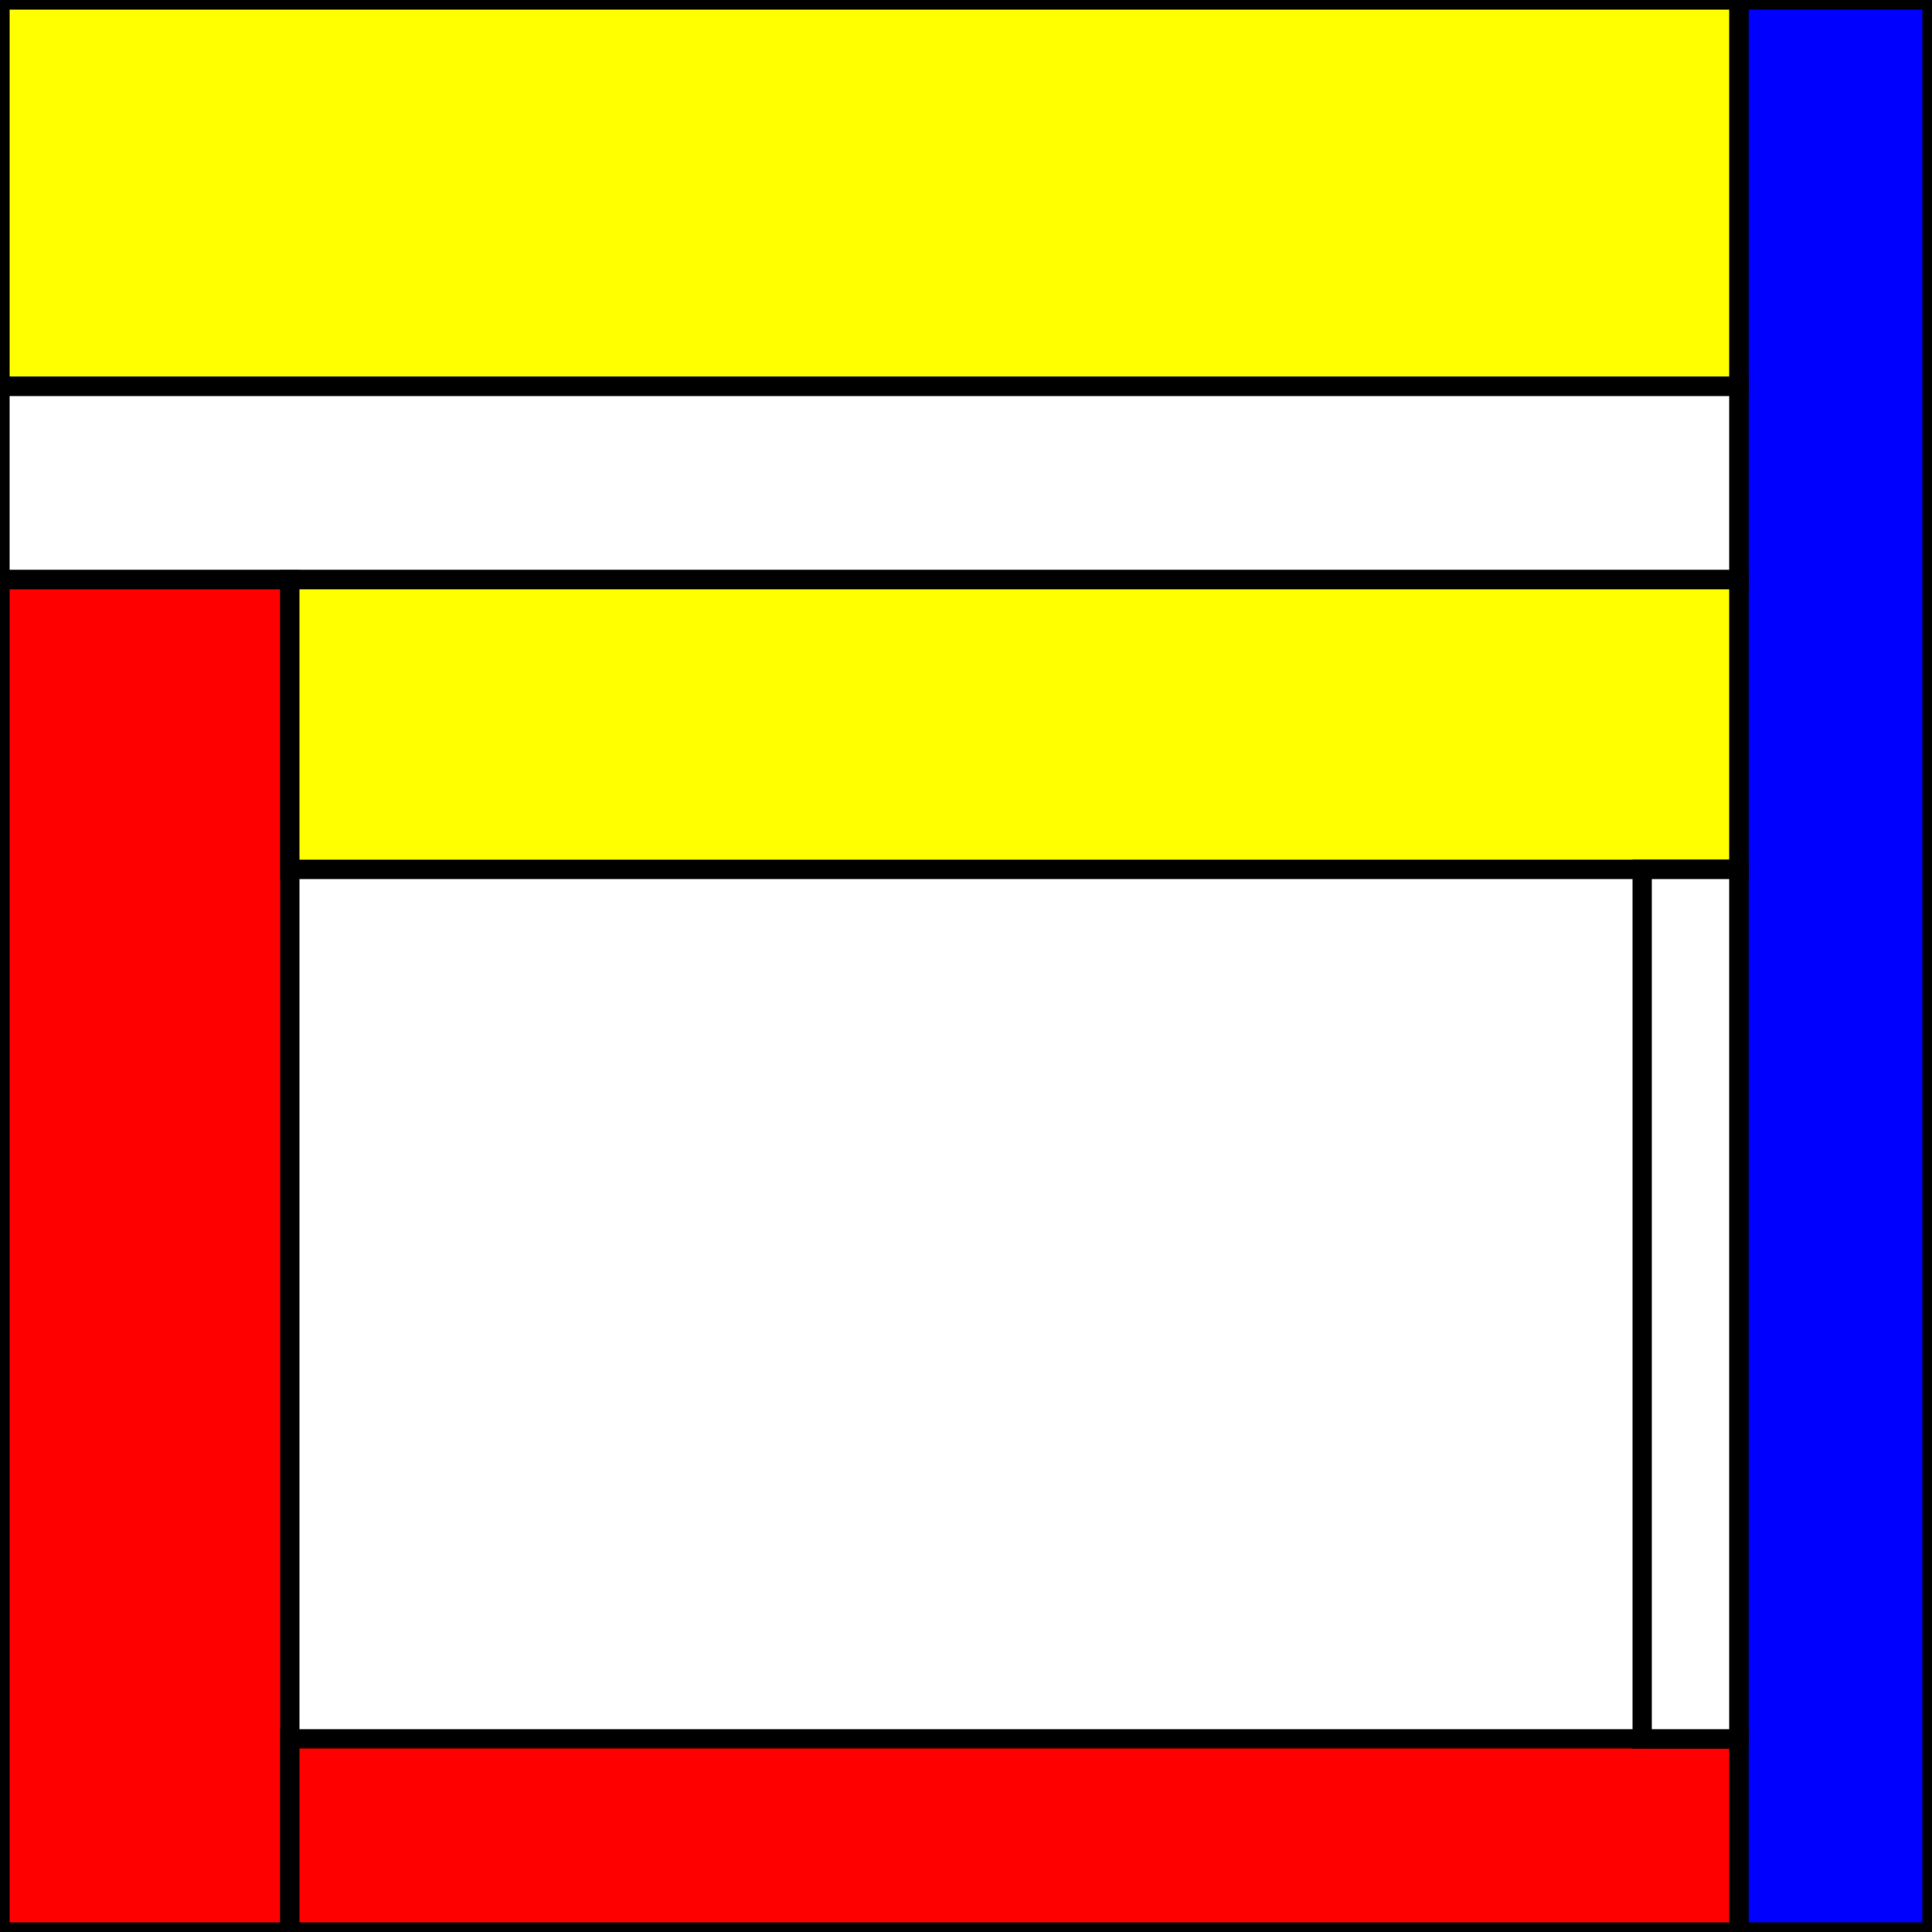
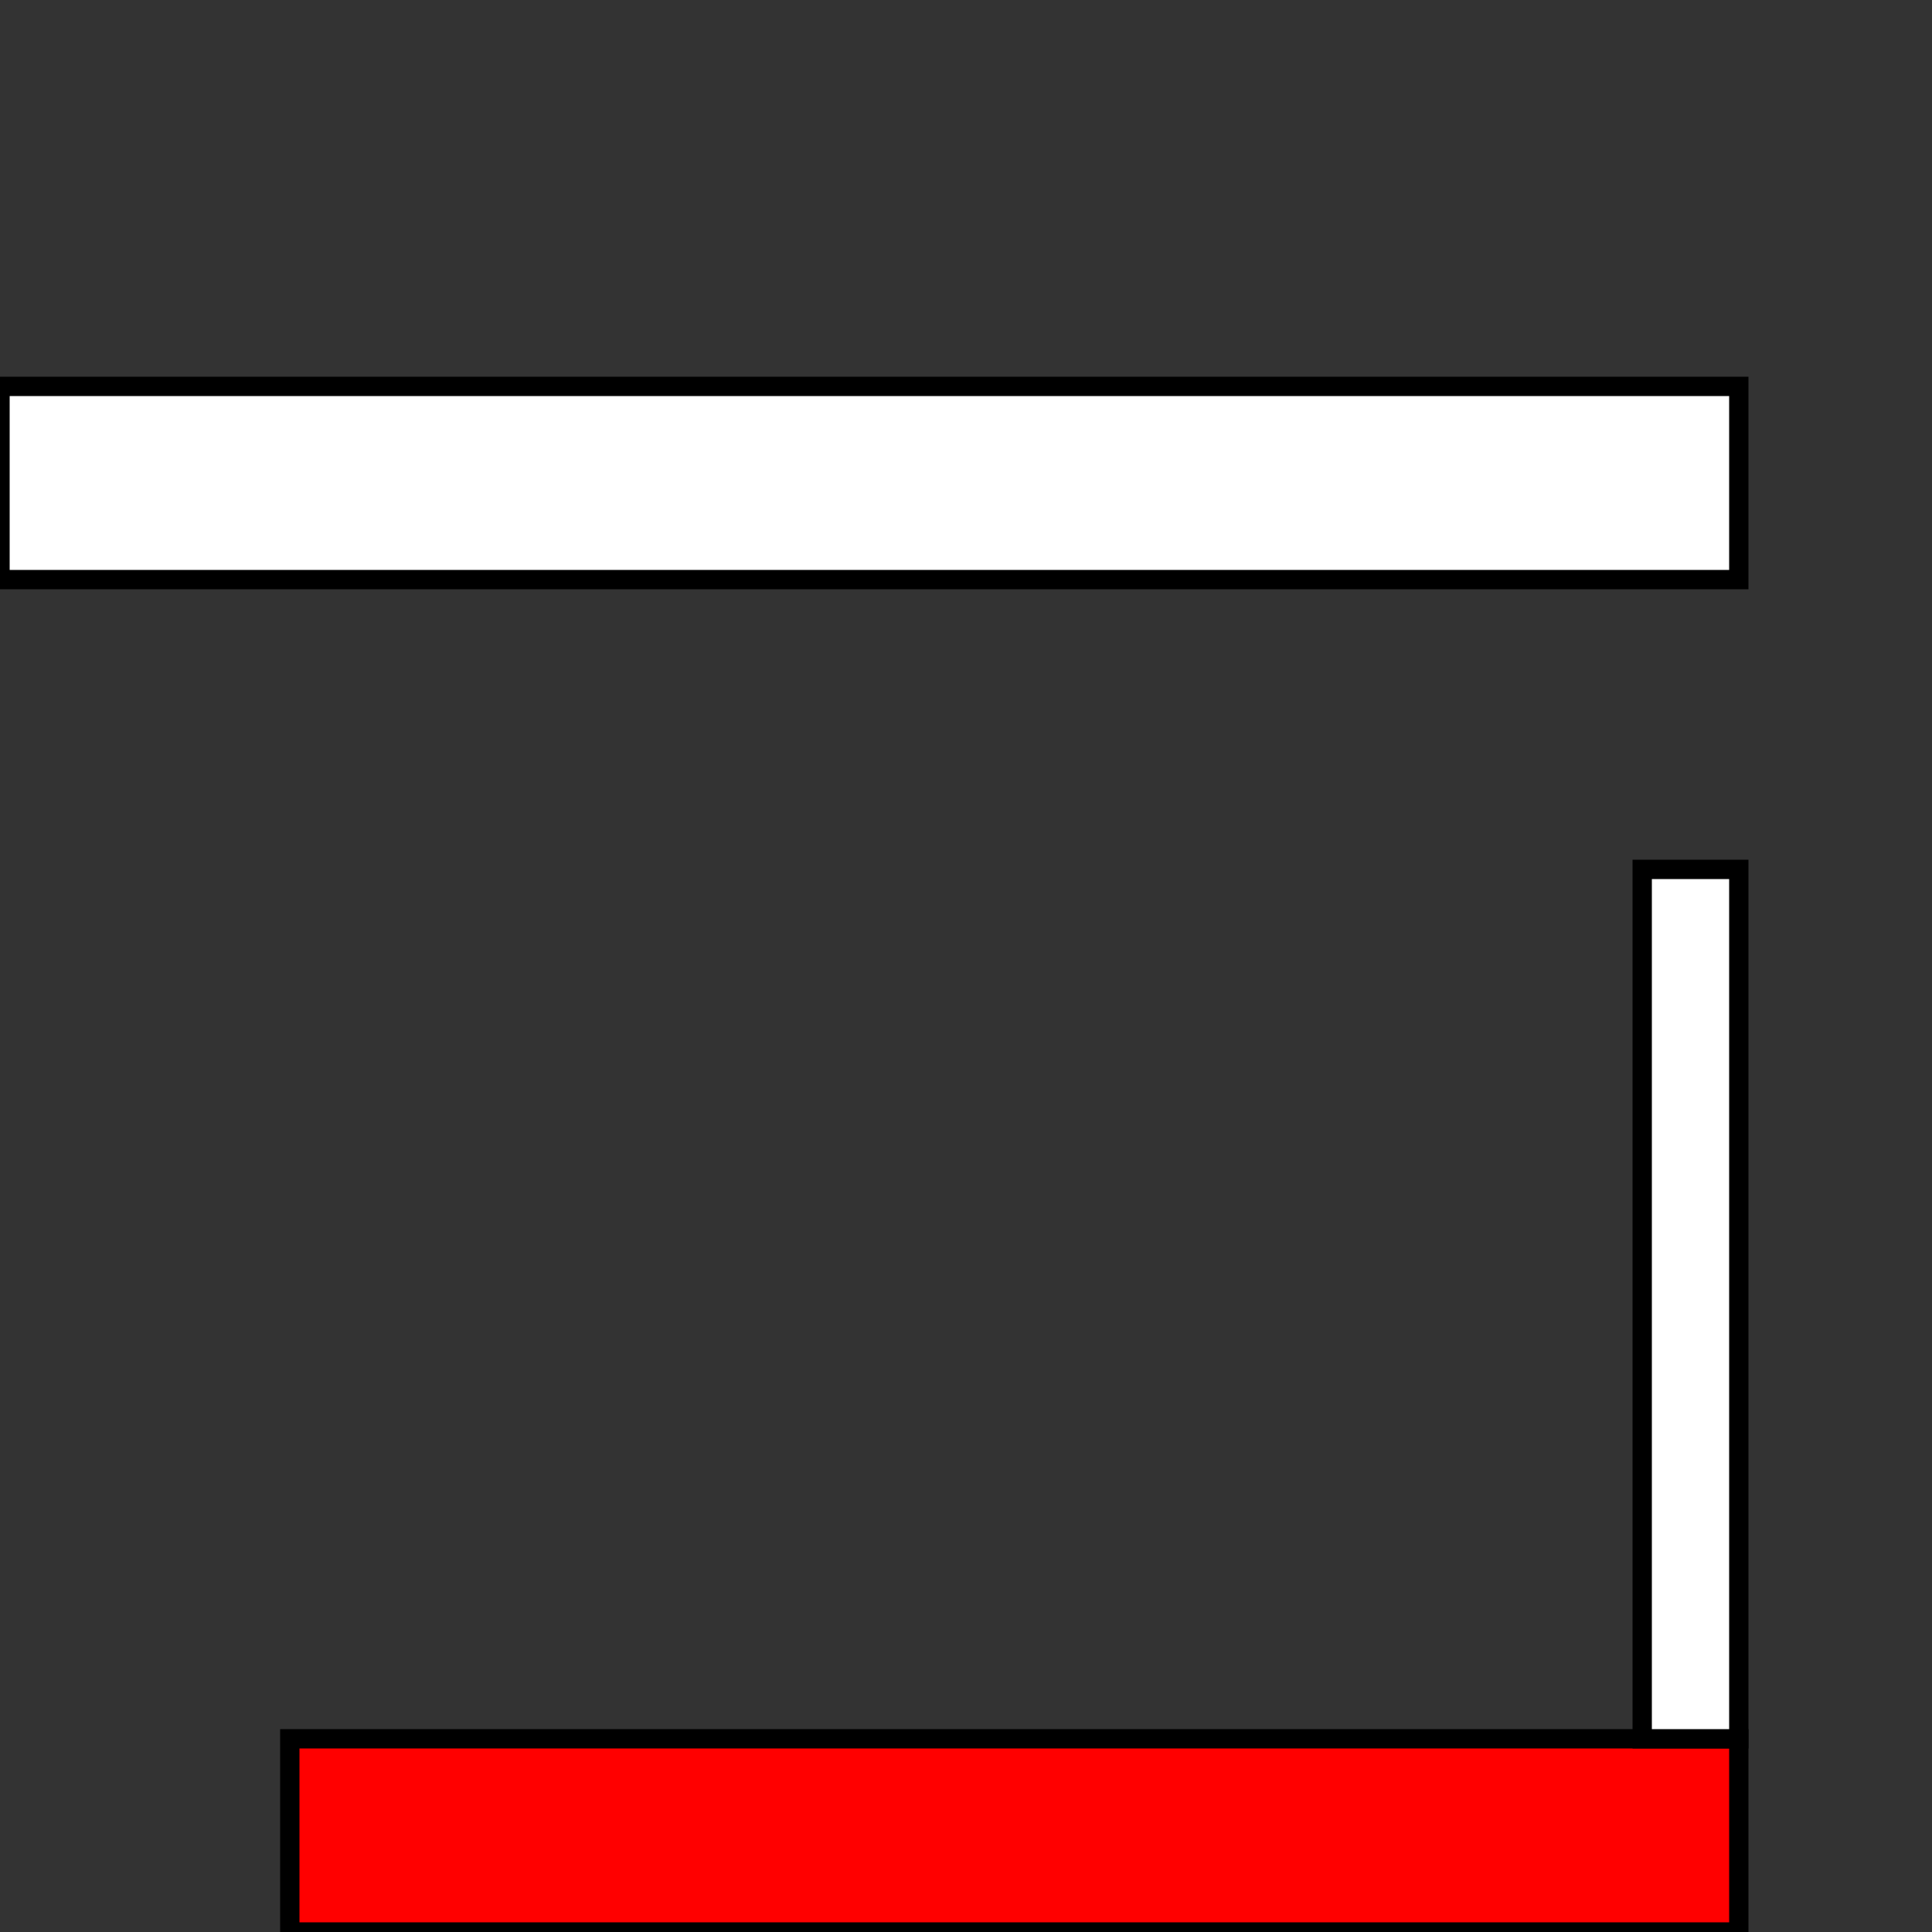
<svg xmlns="http://www.w3.org/2000/svg" width="500" height="500" stroke-width="5" stroke="black">
  <rect width="100%" height="100%" fill="#333333" stroke="none" />
-   <rect x="0" y="0" width="500" height="500" fill="white" />
-   <rect x="450" y="0" width="50" height="500" fill="blue" />
-   <rect x="0" y="0" width="450" height="100" fill="yellow" />
  <rect x="0" y="100" width="450" height="50" fill="white" />
-   <rect x="0" y="150" width="75" height="350" fill="red" />
-   <rect x="75" y="150" width="375" height="75" fill="yellow" />
  <rect x="75" y="450" width="375" height="50" fill="red" />
  <rect x="425" y="225" width="25" height="225" fill="white" />
</svg>